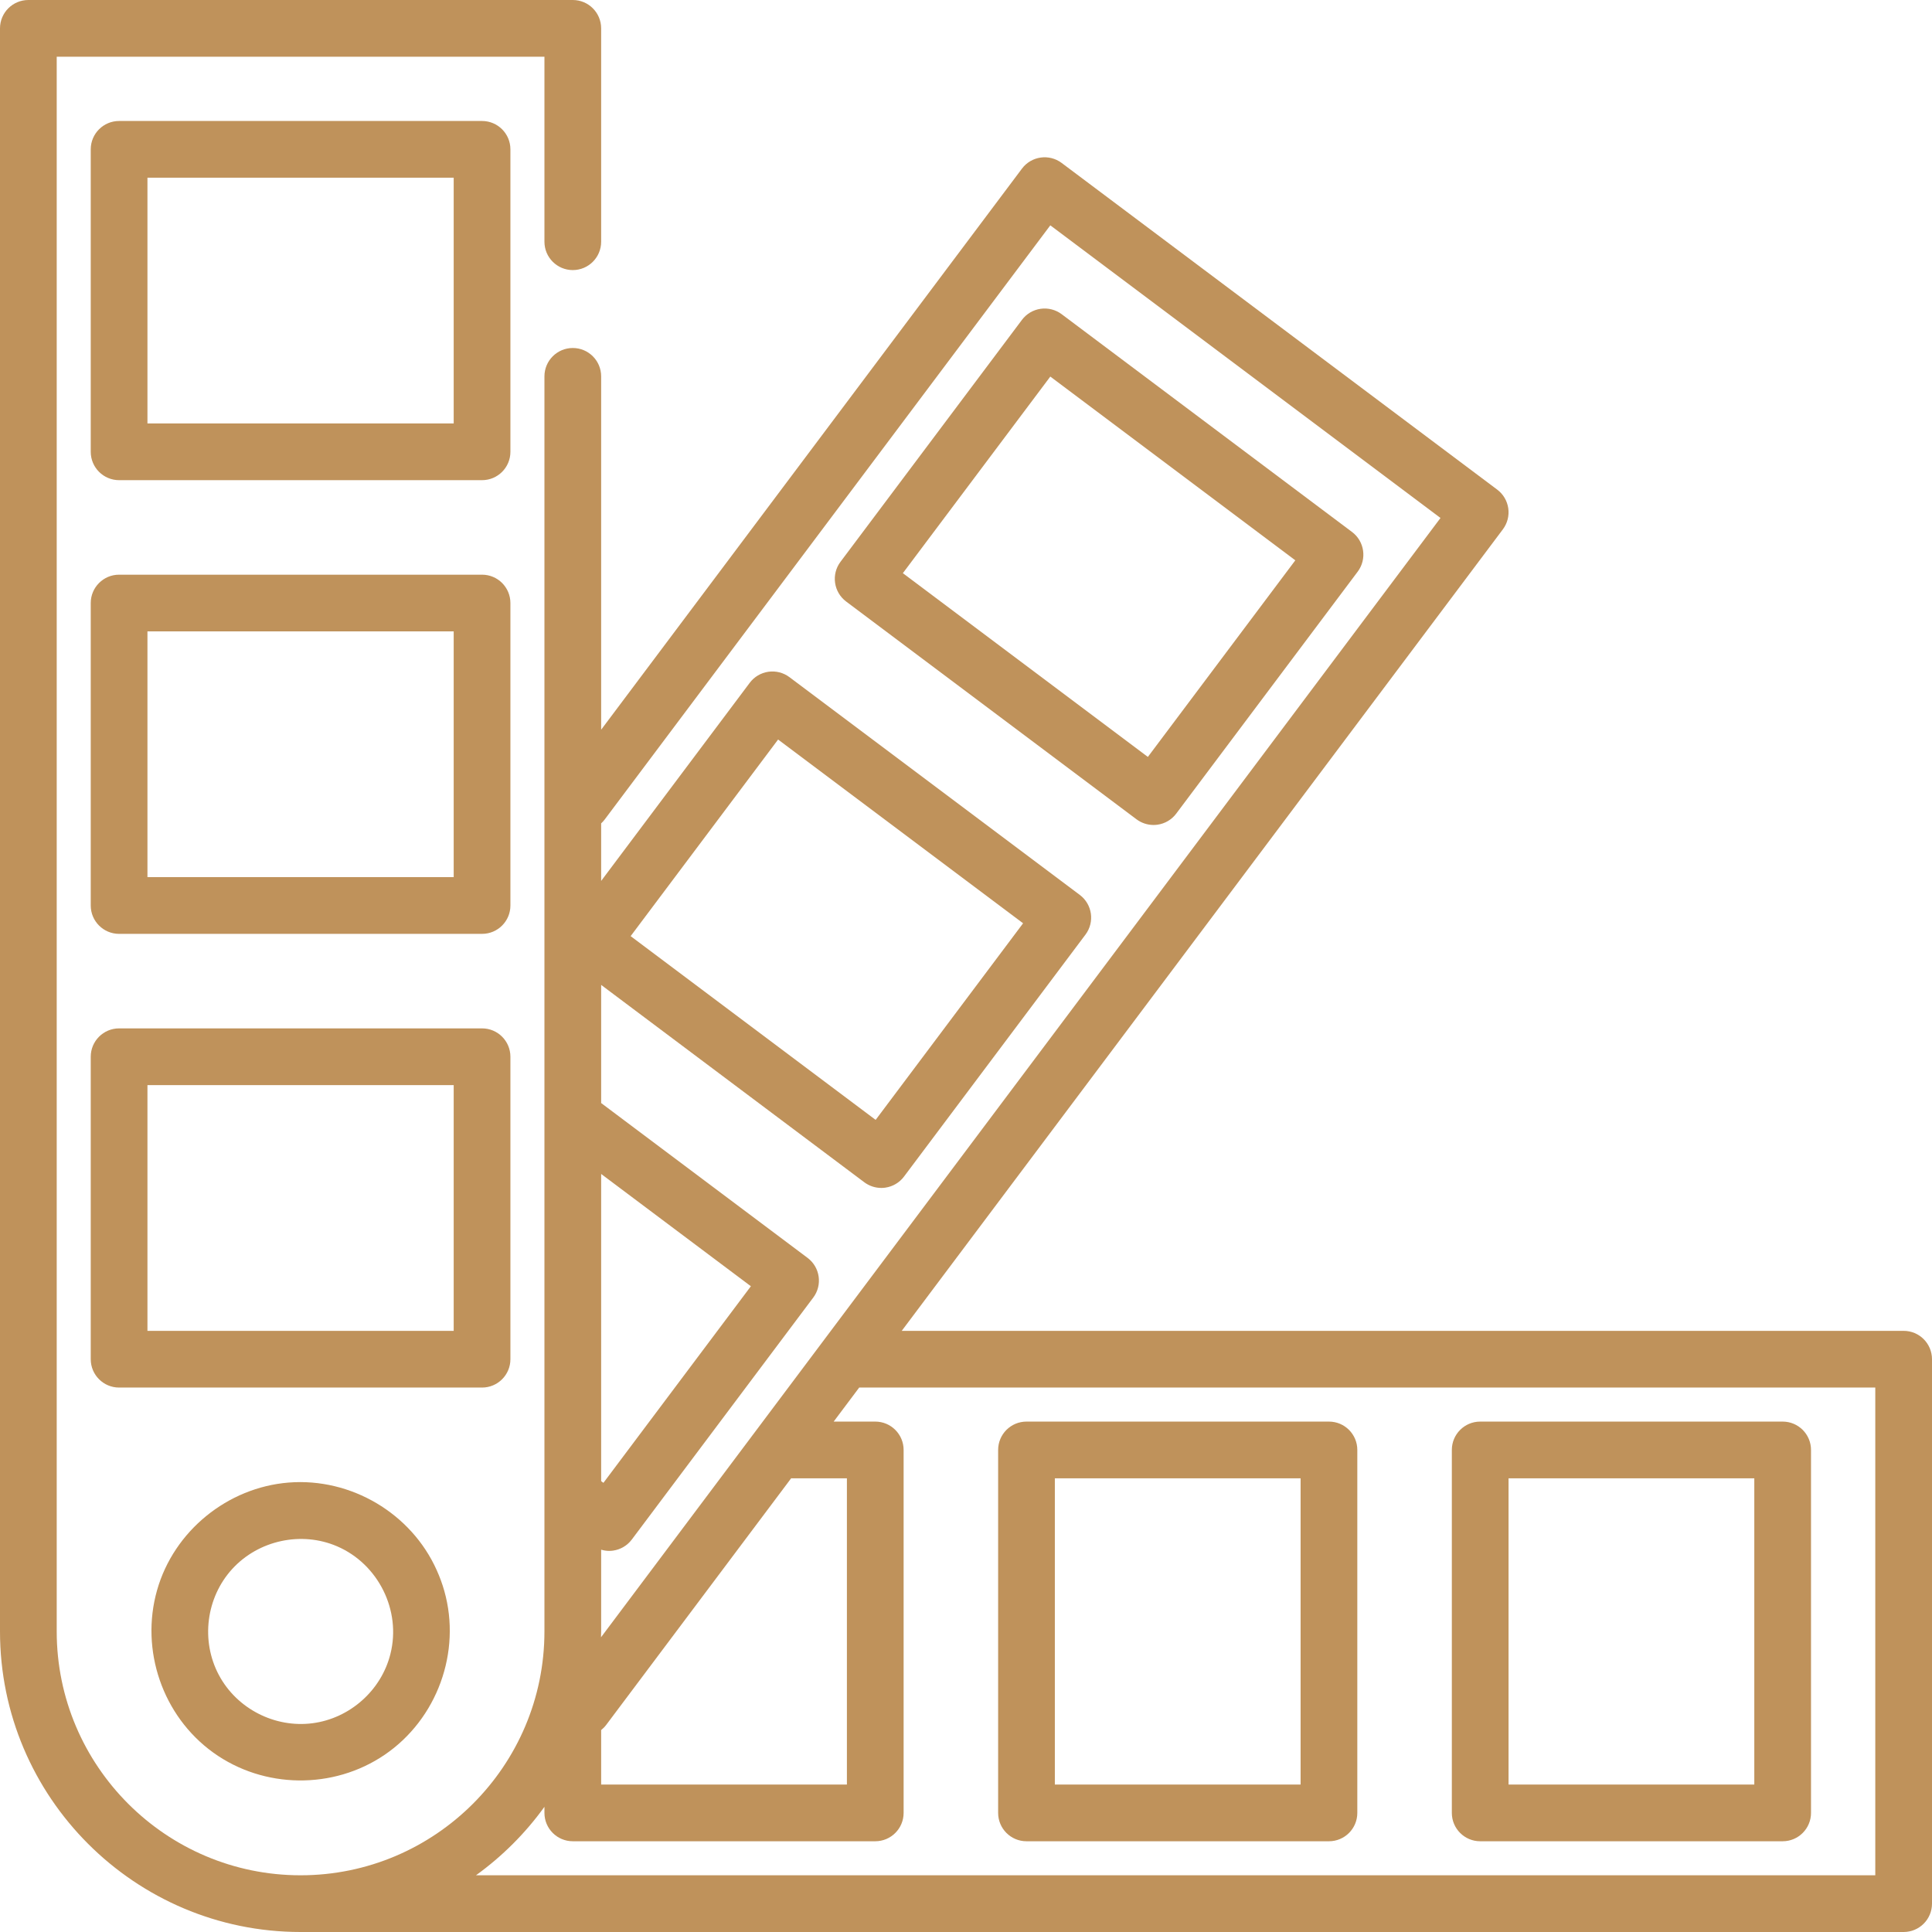
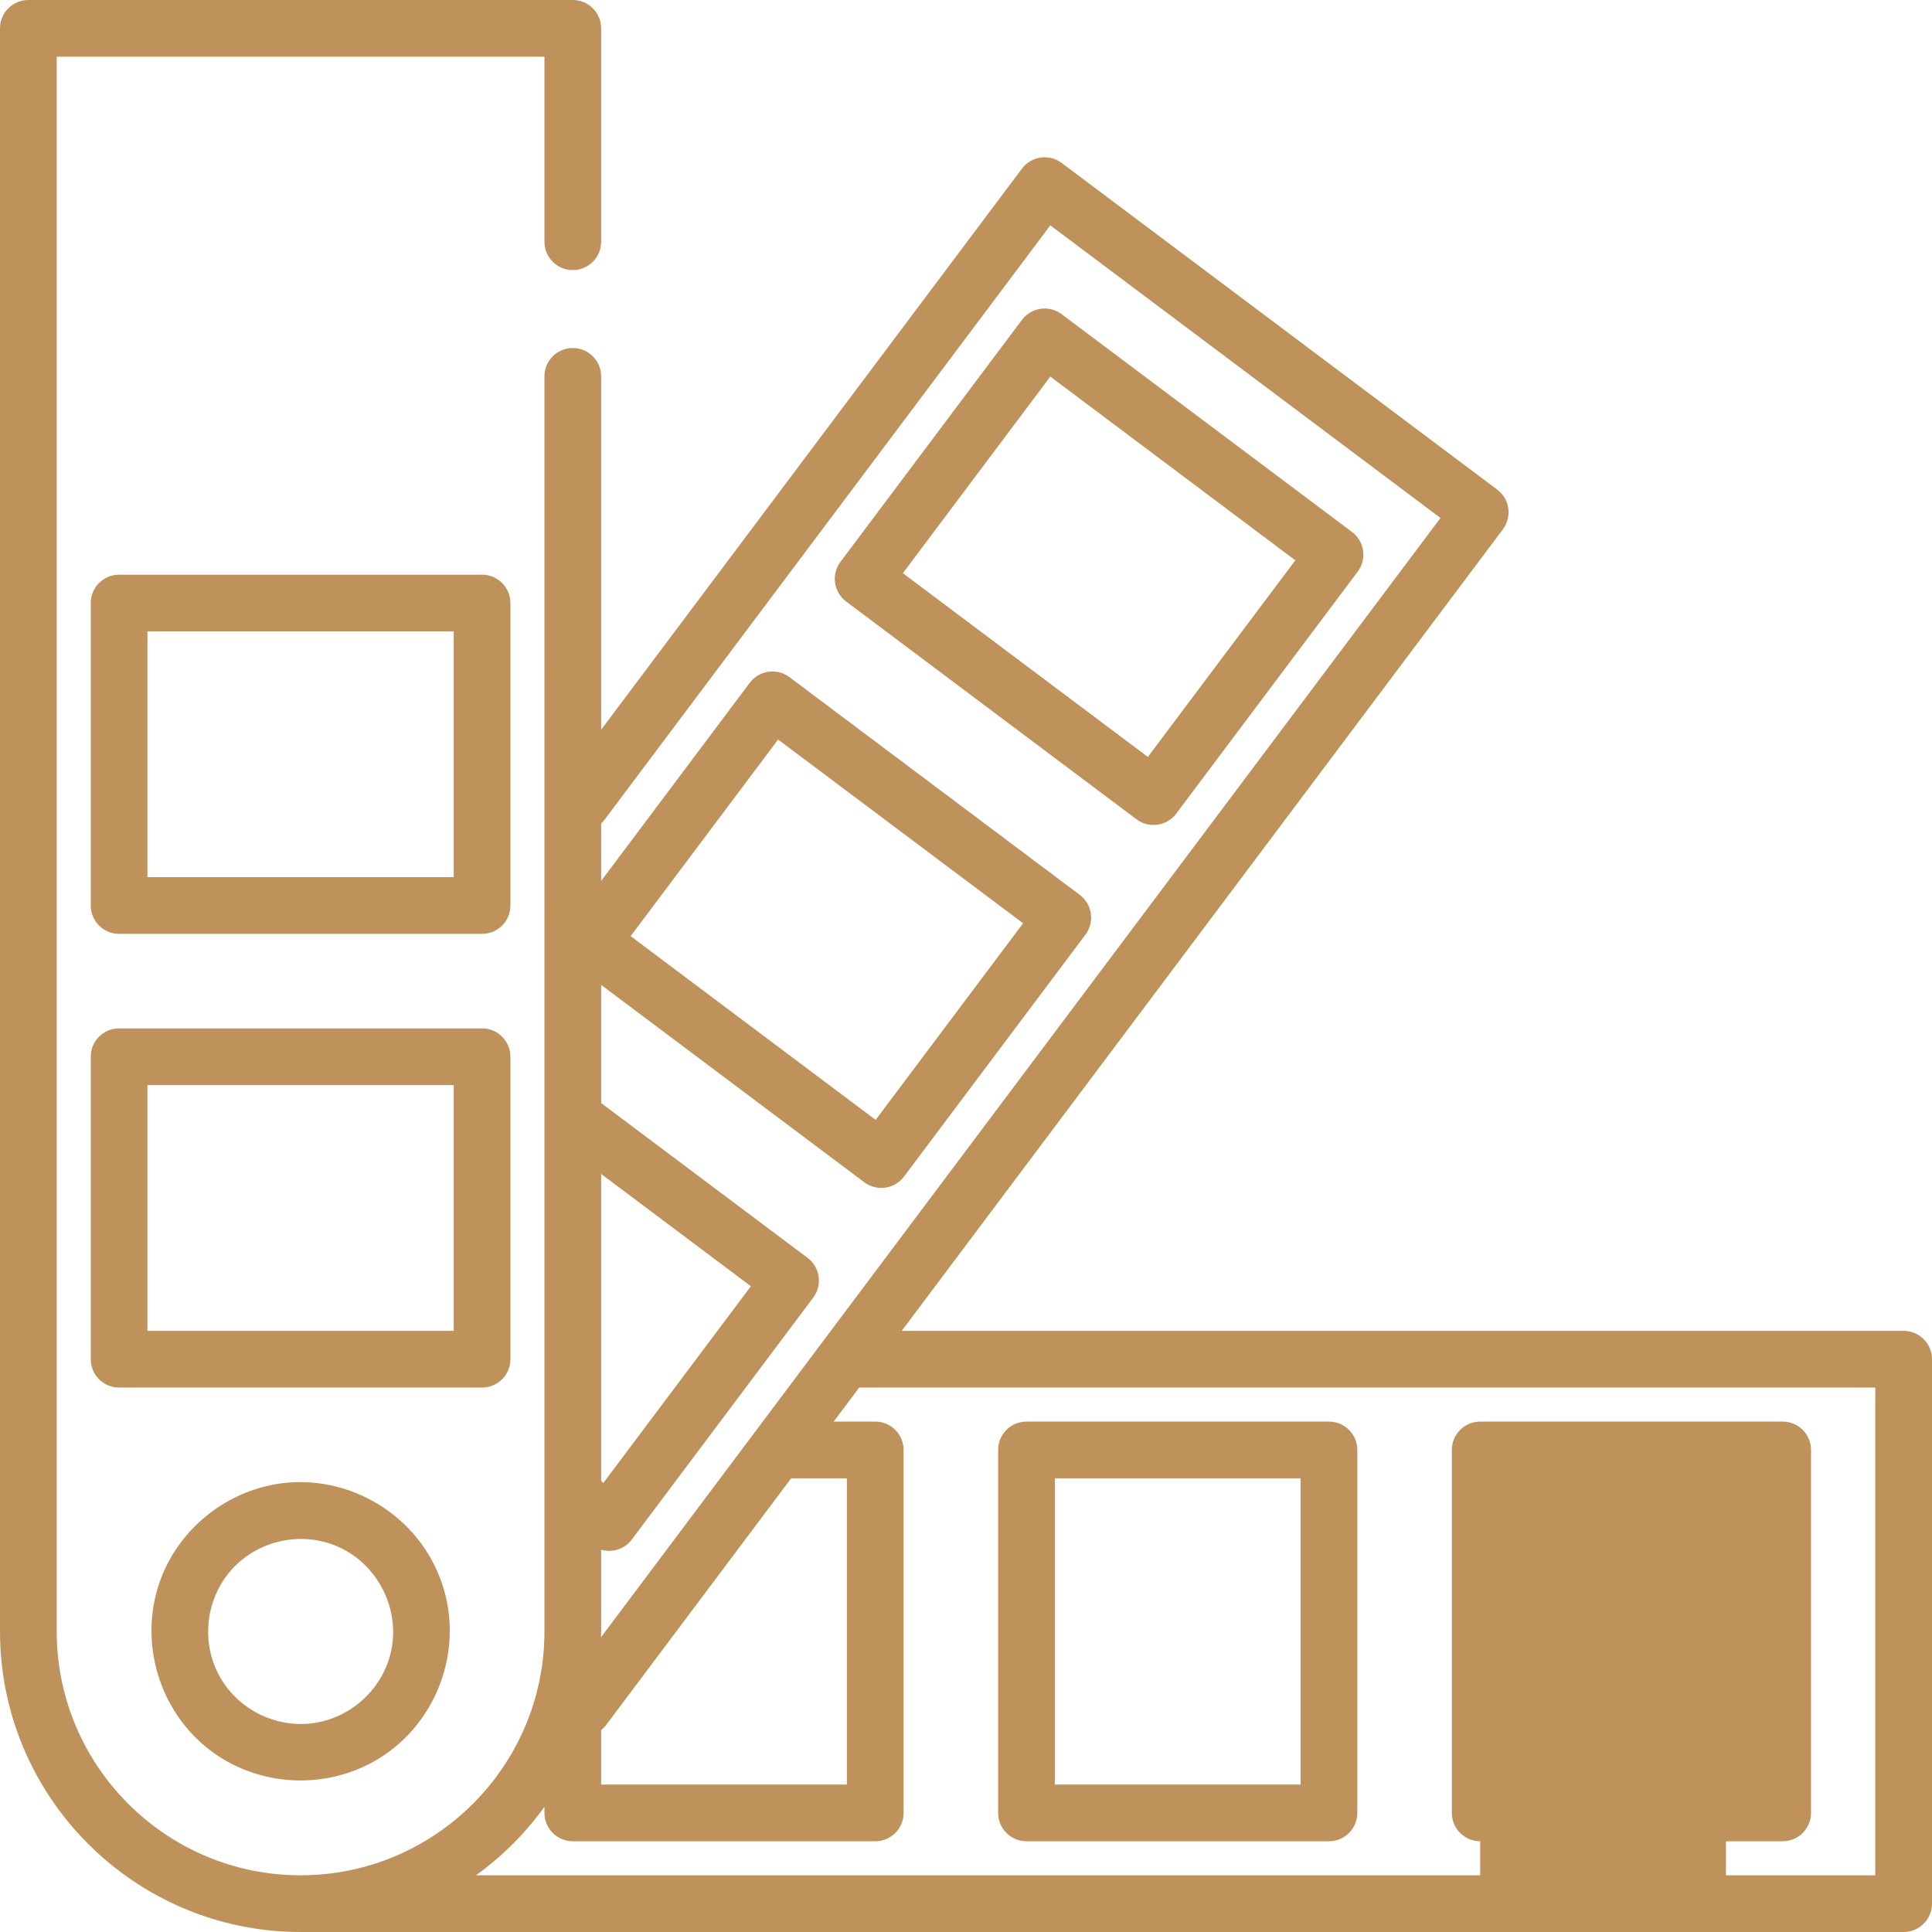
<svg xmlns="http://www.w3.org/2000/svg" xmlns:ns1="http://www.inkscape.org/namespaces/inkscape" xmlns:ns2="http://sodipodi.sourceforge.net/DTD/sodipodi-0.dtd" ns1:version="1.0 (4035a4fb49, 2020-05-01)" ns2:docname="color-palette.svg" version="1.1" width="512" viewBox="0 0 511 511" height="512" enable-background="new 0 0 511 511" id="Capa_1">
  <defs id="defs6914" />
  <ns2:namedview ns1:current-layer="Capa_1" ns1:window-maximized="0" ns1:window-y="26" ns1:window-x="0" ns1:cy="267.19047" ns1:cx="351.08221" ns1:zoom="1.9058737" showgrid="false" id="namedview6912" ns1:window-height="1408" ns1:window-width="2554" ns1:pageshadow="2" ns1:pageopacity="0" guidetolerance="10" gridtolerance="10" objecttolerance="10" borderopacity="1" bordercolor="#666666" pagecolor="#ffffff" ns1:document-rotation="0" />
  <g style="fill:#bf925b;fill-opacity:1" id="Outline_9_">
    <g style="fill:#bf925b;fill-opacity:1" id="g6908" />
  </g>
  <g style="fill:#bf925b;fill-opacity:1" id="g7514">
    <path style="fill:#bf925b;fill-opacity:1" id="path6892" d="m 503.5,352 h -265 l 159,-212 c 1.193,-1.591 1.706,-3.591 1.425,-5.561 -0.281,-1.97 -1.334,-3.746 -2.925,-4.939 L 280.8,43.1 c -3.314,-2.485 -8.015,-1.813 -10.5,1.5 L 159,193 V 99.543 c 0,-4.142 -3.358,-7.5 -7.5,-7.5 -4.142,0 -7.5,3.358 -7.5,7.5 V 431.5 C 144,467.065 115.065,496 79.5,496 43.935,496 15,467.065 15,431.5 V 15 h 129 v 48.935 c 0,4.142 3.358,7.5 7.5,7.5 4.142,0 7.5,-3.358 7.5,-7.5 V 7.5 C 159,3.358 155.642,0 151.5,0 H 7.5 C 3.358,0 0,3.358 0,7.5 v 424 C 0,475.336 35.664,511 79.5,511 h 424 c 4.143,0 7.5,-3.358 7.5,-7.5 v -144 c 0,-4.142 -3.357,-7.5 -7.5,-7.5 z M 209.445,391 H 224 v 81 h -65 v -14.411 c 0.489,-0.39 0.94,-0.842 1.333,-1.366 l 48.924,-65.232 c 0.063,0.001 0.124,0.009 0.188,0.009 z M 159,310.5 l 39.6,29.7 -39,52 -0.6,-0.45 z M 159.942,216.744 277.8,59.6 381,137 158.961,433.052 C 158.971,432.534 159,432.02 159,431.5 v -21.617 c 0.681,0.199 1.385,0.318 2.1,0.318 0.353,0 0.707,-0.025 1.061,-0.075 1.969,-0.281 3.746,-1.333 4.939,-2.925 l 48,-64 c 2.485,-3.313 1.813,-8.015 -1.5,-10.5 L 159,291.75 V 260.5 l 69.6,52.2 c 1.306,0.979 2.887,1.5 4.5,1.5 0.353,0 0.708,-0.025 1.061,-0.075 1.969,-0.282 3.746,-1.333 4.939,-2.925 l 48,-64 c 2.485,-3.314 1.813,-8.015 -1.5,-10.5 l -76.8,-57.6 c -1.591,-1.193 -3.59,-1.705 -5.561,-1.425 -1.969,0.282 -3.746,1.333 -4.939,2.925 L 159,233 v -15.223 c 0.339,-0.31 0.656,-0.652 0.942,-1.033 z m 6.858,30.856 39,-52 64.8,48.6 -39,52 z M 496,496 H 125.891 c 6.965,-5.024 13.084,-11.143 18.109,-18.109 v 1.609 c 0,4.142 3.358,7.5 7.5,7.5 h 80 c 4.142,0 7.5,-3.358 7.5,-7.5 v -96 c 0,-4.142 -3.358,-7.5 -7.5,-7.5 h -11 l 6.75,-9 H 496 Z" />
-     <path style="fill:#bf925b;fill-opacity:1" id="path6894" d="m 391.5,487 h 80 c 4.143,0 7.5,-3.358 7.5,-7.5 v -96 c 0,-4.142 -3.357,-7.5 -7.5,-7.5 h -80 c -4.143,0 -7.5,3.358 -7.5,7.5 v 96 c 0,4.142 3.357,7.5 7.5,7.5 z m 7.5,-96 h 65 v 81 h -65 z" />
+     <path style="fill:#bf925b;fill-opacity:1" id="path6894" d="m 391.5,487 h 80 c 4.143,0 7.5,-3.358 7.5,-7.5 v -96 c 0,-4.142 -3.357,-7.5 -7.5,-7.5 h -80 c -4.143,0 -7.5,3.358 -7.5,7.5 v 96 c 0,4.142 3.357,7.5 7.5,7.5 z h 65 v 81 h -65 z" />
    <path style="fill:#bf925b;fill-opacity:1" id="path6896" d="m 271.5,487 h 80 c 4.143,0 7.5,-3.358 7.5,-7.5 v -96 c 0,-4.142 -3.357,-7.5 -7.5,-7.5 h -80 c -4.143,0 -7.5,3.358 -7.5,7.5 v 96 c 0,4.142 3.357,7.5 7.5,7.5 z m 7.5,-96 h 65 v 81 h -65 z" />
    <path style="fill:#bf925b;fill-opacity:1" id="path6898" d="m 223.8,159.1 76.8,57.6 c 1.306,0.979 2.887,1.5 4.5,1.5 0.353,0 0.707,-0.025 1.061,-0.075 1.969,-0.281 3.746,-1.333 4.939,-2.925 l 48,-64 c 2.485,-3.313 1.813,-8.015 -1.5,-10.5 L 280.8,83.1 c -1.591,-1.193 -3.59,-1.704 -5.561,-1.425 -1.97,0.282 -3.746,1.333 -4.939,2.925 l -48,64 c -2.486,3.314 -1.814,8.015 1.5,10.5 z m 54,-59.5 64.8,48.6 -39,52 -64.8,-48.6 z" />
    <path style="fill:#bf925b;fill-opacity:1" id="path6900" d="m 115.515,415.31 c -6.733,-15.061 -22.7,-24.489 -39.139,-23.186 -16.198,1.284 -30.398,12.823 -34.836,28.481 -4.495,15.858 1.46,33.278 14.854,42.933 13.35,9.624 31.75,9.846 45.345,0.591 13.866,-9.439 20.344,-27.18 15.778,-43.335 -0.53,-1.875 -1.201,-3.709 -2.002,-5.484 z m -12.25,22.144 c -2.402,9.644 -10.728,17.029 -20.569,18.324 -10.004,1.316 -20.047,-3.824 -24.8,-12.737 -4.841,-9.077 -3.394,-20.504 3.545,-28.079 6.942,-7.578 18.257,-10.039 27.714,-5.976 10.884,4.677 17.016,16.949 14.11,28.468 z" />
-     <path style="fill:#bf925b;fill-opacity:1" id="path6902" d="m 135,39.5 c 0,-4.142 -3.358,-7.5 -7.5,-7.5 h -96 C 27.358,32 24,35.358 24,39.5 v 80 c 0,4.142 3.358,7.5 7.5,7.5 h 96 c 4.142,0 7.5,-3.358 7.5,-7.5 z M 120,112 H 39 V 47 h 81 z" />
    <path style="fill:#bf925b;fill-opacity:1" id="path6904" d="m 135,159.5 c 0,-4.142 -3.358,-7.5 -7.5,-7.5 h -96 c -4.142,0 -7.5,3.358 -7.5,7.5 v 80 c 0,4.142 3.358,7.5 7.5,7.5 h 96 c 4.142,0 7.5,-3.358 7.5,-7.5 z M 120,232 H 39 v -65 h 81 z" />
    <path style="fill:#bf925b;fill-opacity:1" id="path6906" d="m 135,359.5 v -80 c 0,-4.142 -3.358,-7.5 -7.5,-7.5 h -96 c -4.142,0 -7.5,3.358 -7.5,7.5 v 80 c 0,4.142 3.358,7.5 7.5,7.5 h 96 c 4.142,0 7.5,-3.358 7.5,-7.5 z M 120,352 H 39 v -65 h 81 z" />
  </g>
</svg>